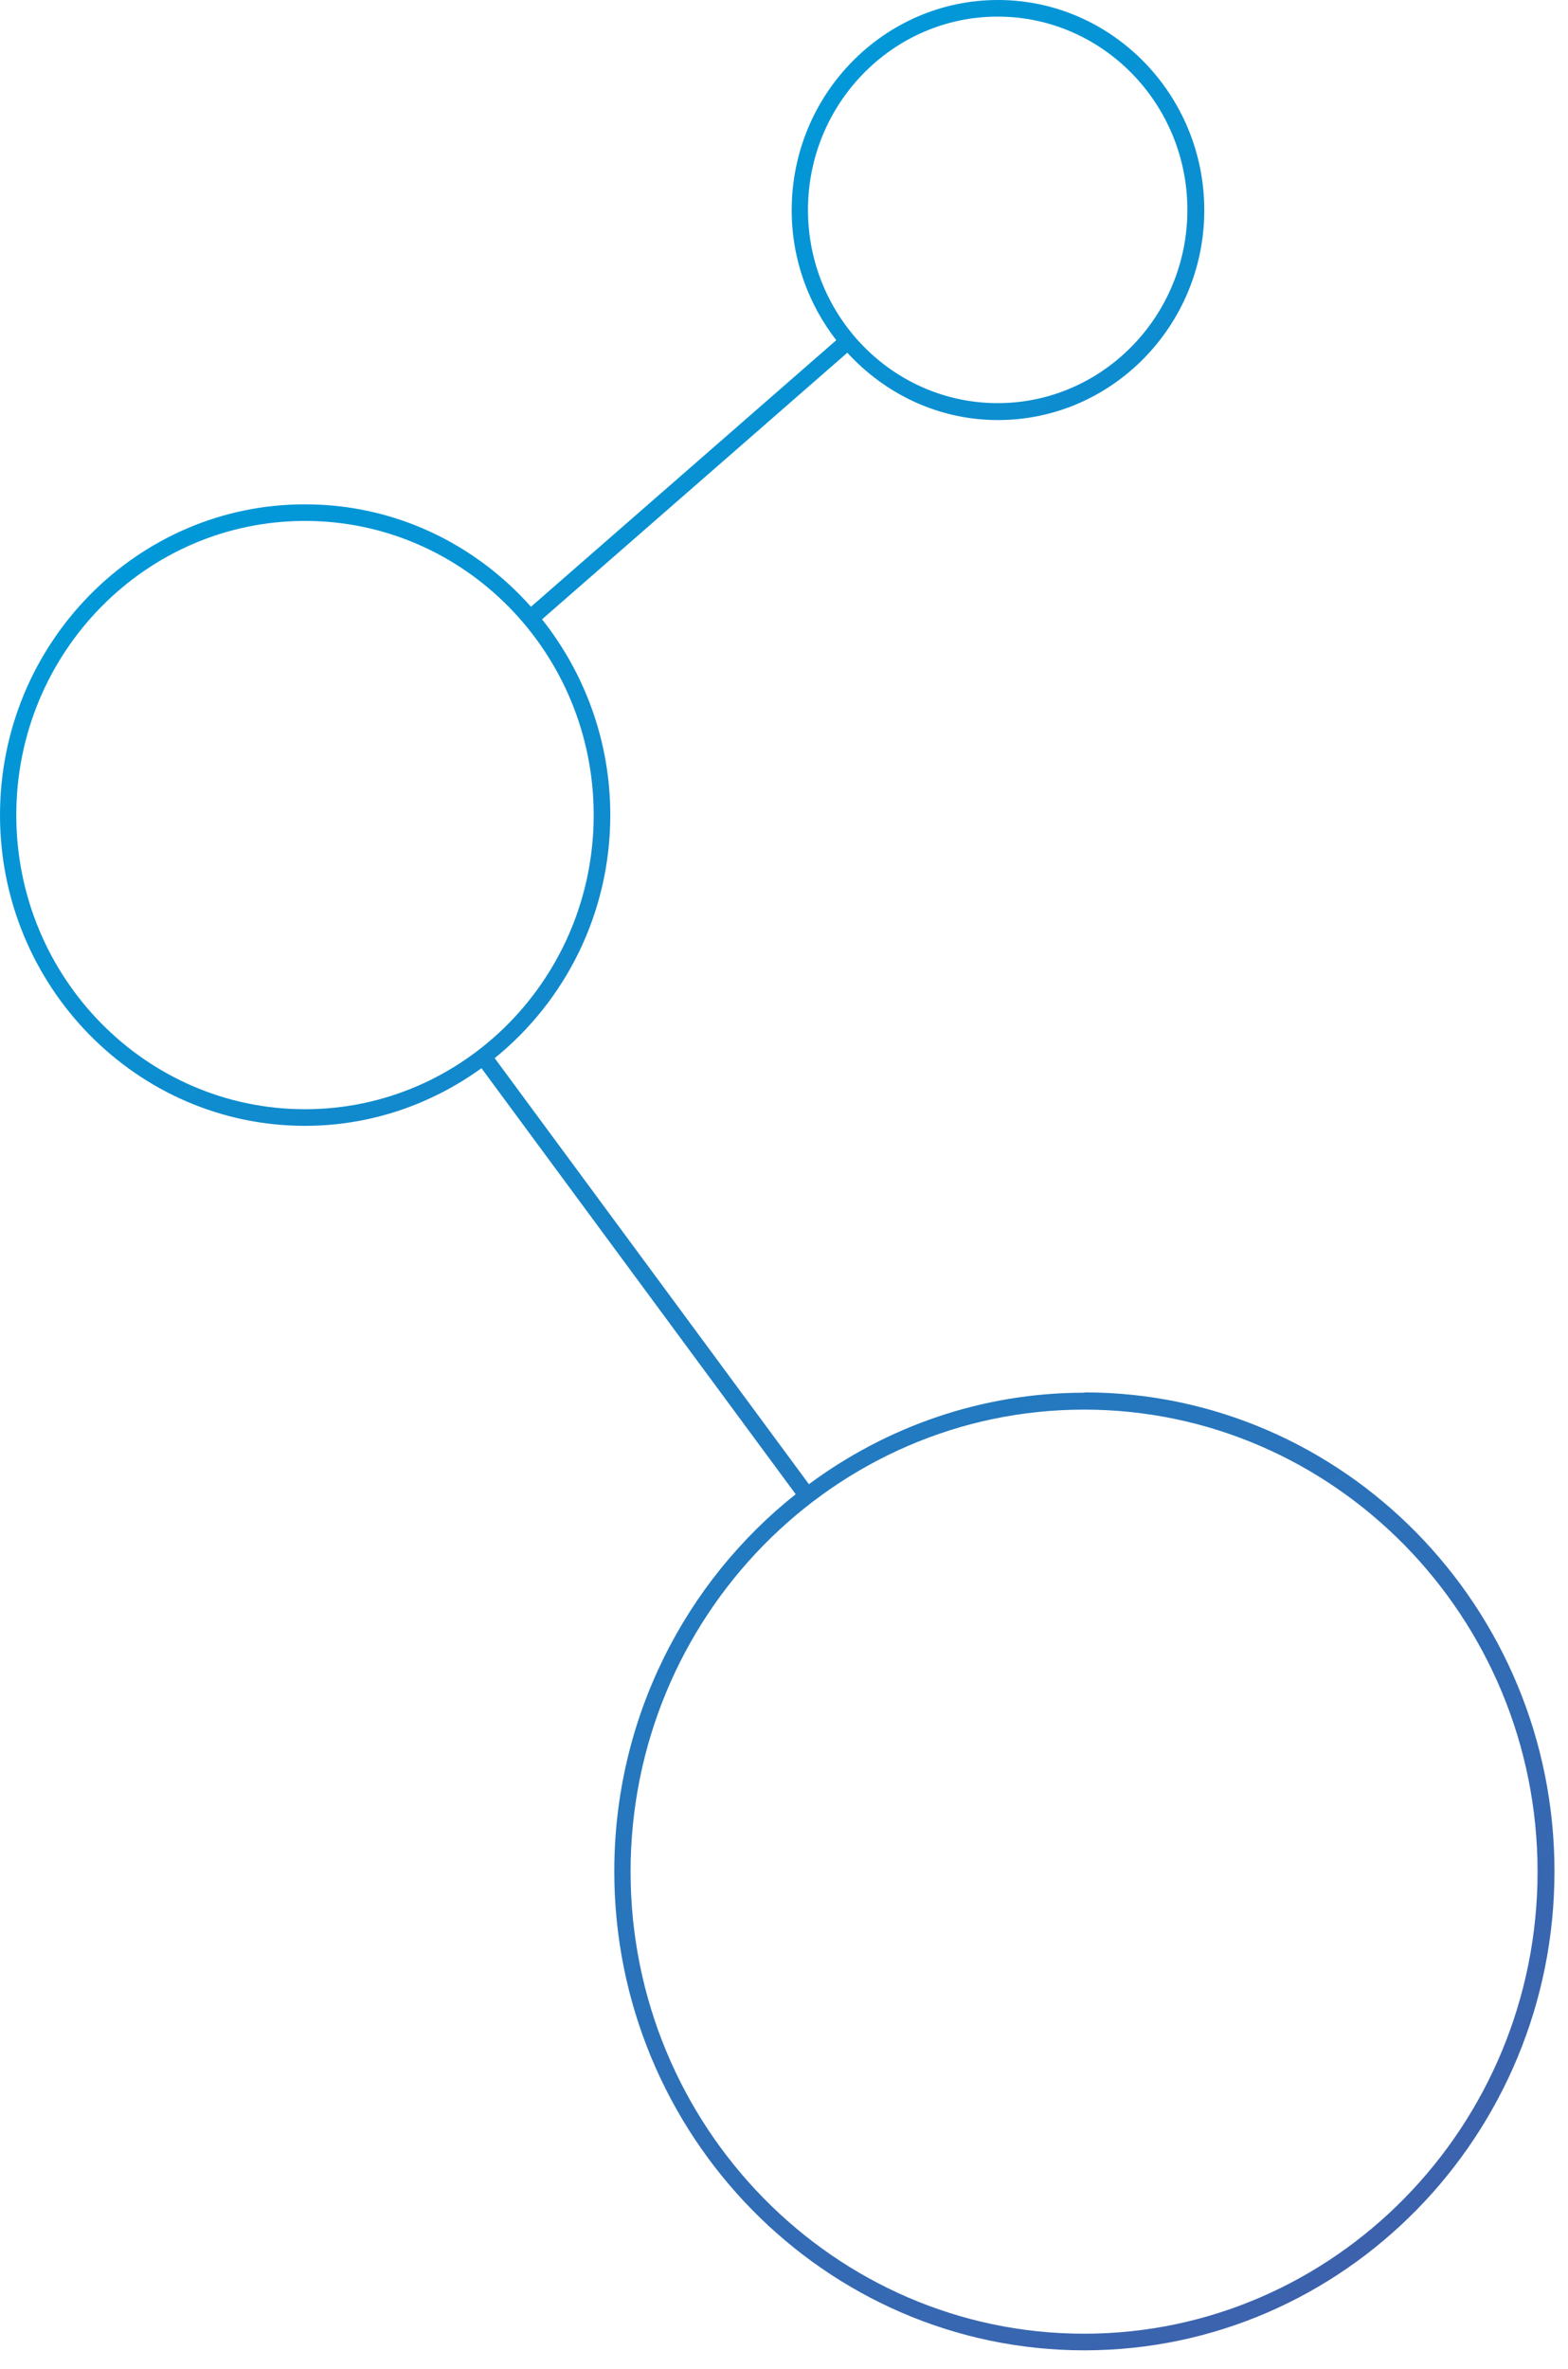
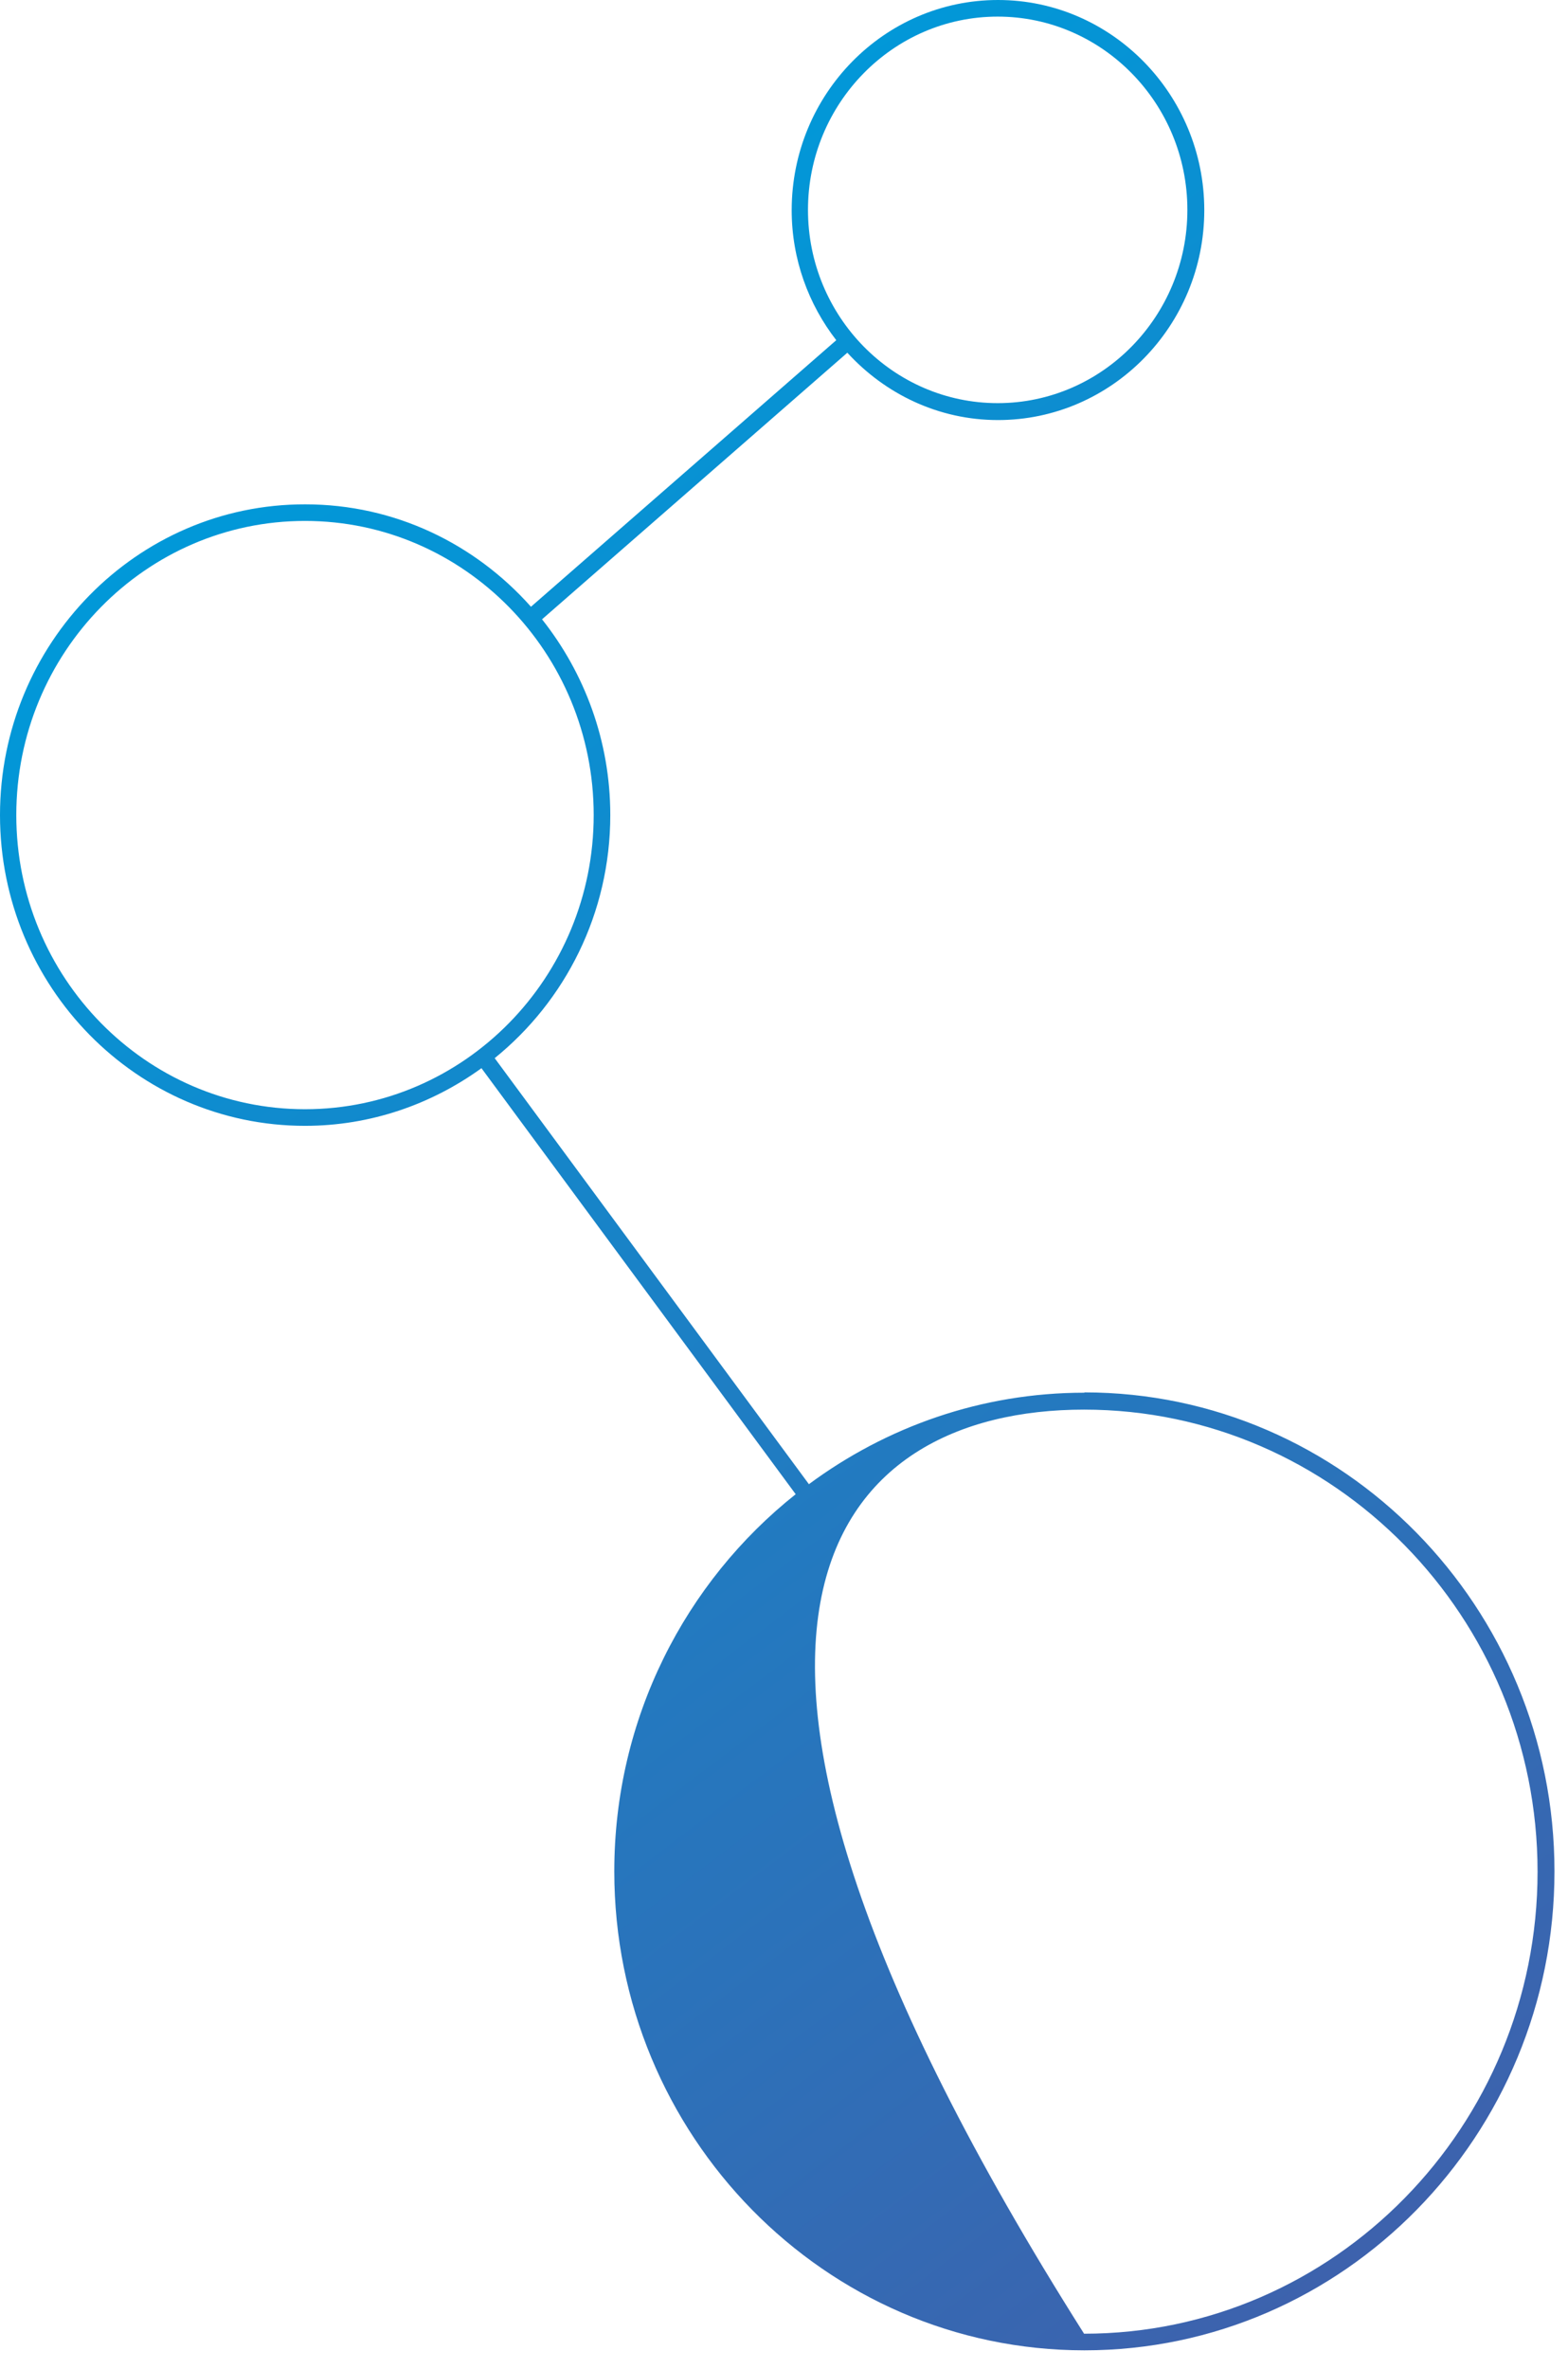
<svg xmlns="http://www.w3.org/2000/svg" width="51" height="77" viewBox="0 0 51 77" fill="none">
-   <path d="M35.27 45.273C31.92 45.273 28.83 46.383 26.31 48.247L16.09 34.398C18.38 32.545 19.85 29.694 19.85 26.496C19.85 24.083 19.01 21.873 17.63 20.132L27.56 11.466C28.79 12.81 30.53 13.655 32.46 13.655C36.16 13.655 39.17 10.59 39.17 6.833C39.17 3.075 36.16 0 32.46 0C28.76 0 25.75 3.065 25.75 6.833C25.75 8.432 26.3 9.898 27.2 11.059L17.27 19.724C15.45 17.678 12.84 16.395 9.93 16.395C4.45 16.384 0 20.926 0 26.496C0 32.066 4.45 36.598 9.92 36.598C12.06 36.598 14.04 35.895 15.66 34.724L25.88 48.573C22.29 51.424 19.98 55.854 19.98 60.833C19.98 69.417 26.84 76.403 35.27 76.403C43.7 76.403 50.56 69.417 50.56 60.833C50.56 52.249 43.7 45.263 35.27 45.263V45.273ZM32.45 0.54C35.85 0.54 38.62 3.36 38.62 6.823C38.62 10.285 35.85 13.105 32.45 13.105C29.05 13.105 26.28 10.285 26.28 6.823C26.28 3.36 29.05 0.54 32.45 0.54ZM0.53 26.496C0.53 21.221 4.74 16.934 9.92 16.934C15.1 16.934 19.31 21.221 19.31 26.496C19.31 31.771 15.1 36.058 9.92 36.058C4.74 36.058 0.53 31.771 0.53 26.496ZM35.26 75.863C27.13 75.863 20.51 69.122 20.51 60.843C20.51 52.565 27.13 45.823 35.26 45.823C43.39 45.823 50.01 52.565 50.01 60.843C50.01 69.122 43.39 75.863 35.26 75.863Z" fill="url(#paint0_linear_109_2037)" />
+   <path d="M35.27 45.273C31.92 45.273 28.83 46.383 26.31 48.247L16.09 34.398C18.38 32.545 19.85 29.694 19.85 26.496C19.85 24.083 19.01 21.873 17.63 20.132L27.56 11.466C28.79 12.81 30.53 13.655 32.46 13.655C36.16 13.655 39.17 10.59 39.17 6.833C39.17 3.075 36.16 0 32.46 0C28.76 0 25.75 3.065 25.75 6.833C25.75 8.432 26.3 9.898 27.2 11.059L17.27 19.724C15.45 17.678 12.84 16.395 9.93 16.395C4.45 16.384 0 20.926 0 26.496C0 32.066 4.45 36.598 9.92 36.598C12.06 36.598 14.04 35.895 15.66 34.724L25.88 48.573C22.29 51.424 19.98 55.854 19.98 60.833C19.98 69.417 26.84 76.403 35.27 76.403C43.7 76.403 50.56 69.417 50.56 60.833C50.56 52.249 43.7 45.263 35.27 45.263V45.273ZM32.45 0.54C35.85 0.54 38.62 3.36 38.62 6.823C38.62 10.285 35.85 13.105 32.45 13.105C29.05 13.105 26.28 10.285 26.28 6.823C26.28 3.36 29.05 0.54 32.45 0.54ZM0.53 26.496C0.53 21.221 4.74 16.934 9.92 16.934C15.1 16.934 19.31 21.221 19.31 26.496C19.31 31.771 15.1 36.058 9.92 36.058C4.74 36.058 0.53 31.771 0.53 26.496ZM35.26 75.863C20.51 52.565 27.13 45.823 35.26 45.823C43.39 45.823 50.01 52.565 50.01 60.843C50.01 69.122 43.39 75.863 35.26 75.863Z" fill="url(#paint0_linear_109_2037)" />
  <defs>
    <linearGradient id="paint0_linear_109_2037" x1="4" y1="17.82" x2="45.451" y2="72.598" gradientUnits="userSpaceOnUse">
      <stop stop-color="#0099D9" />
      <stop offset="1" stop-color="#3D62AD" />
    </linearGradient>
  </defs>
</svg>